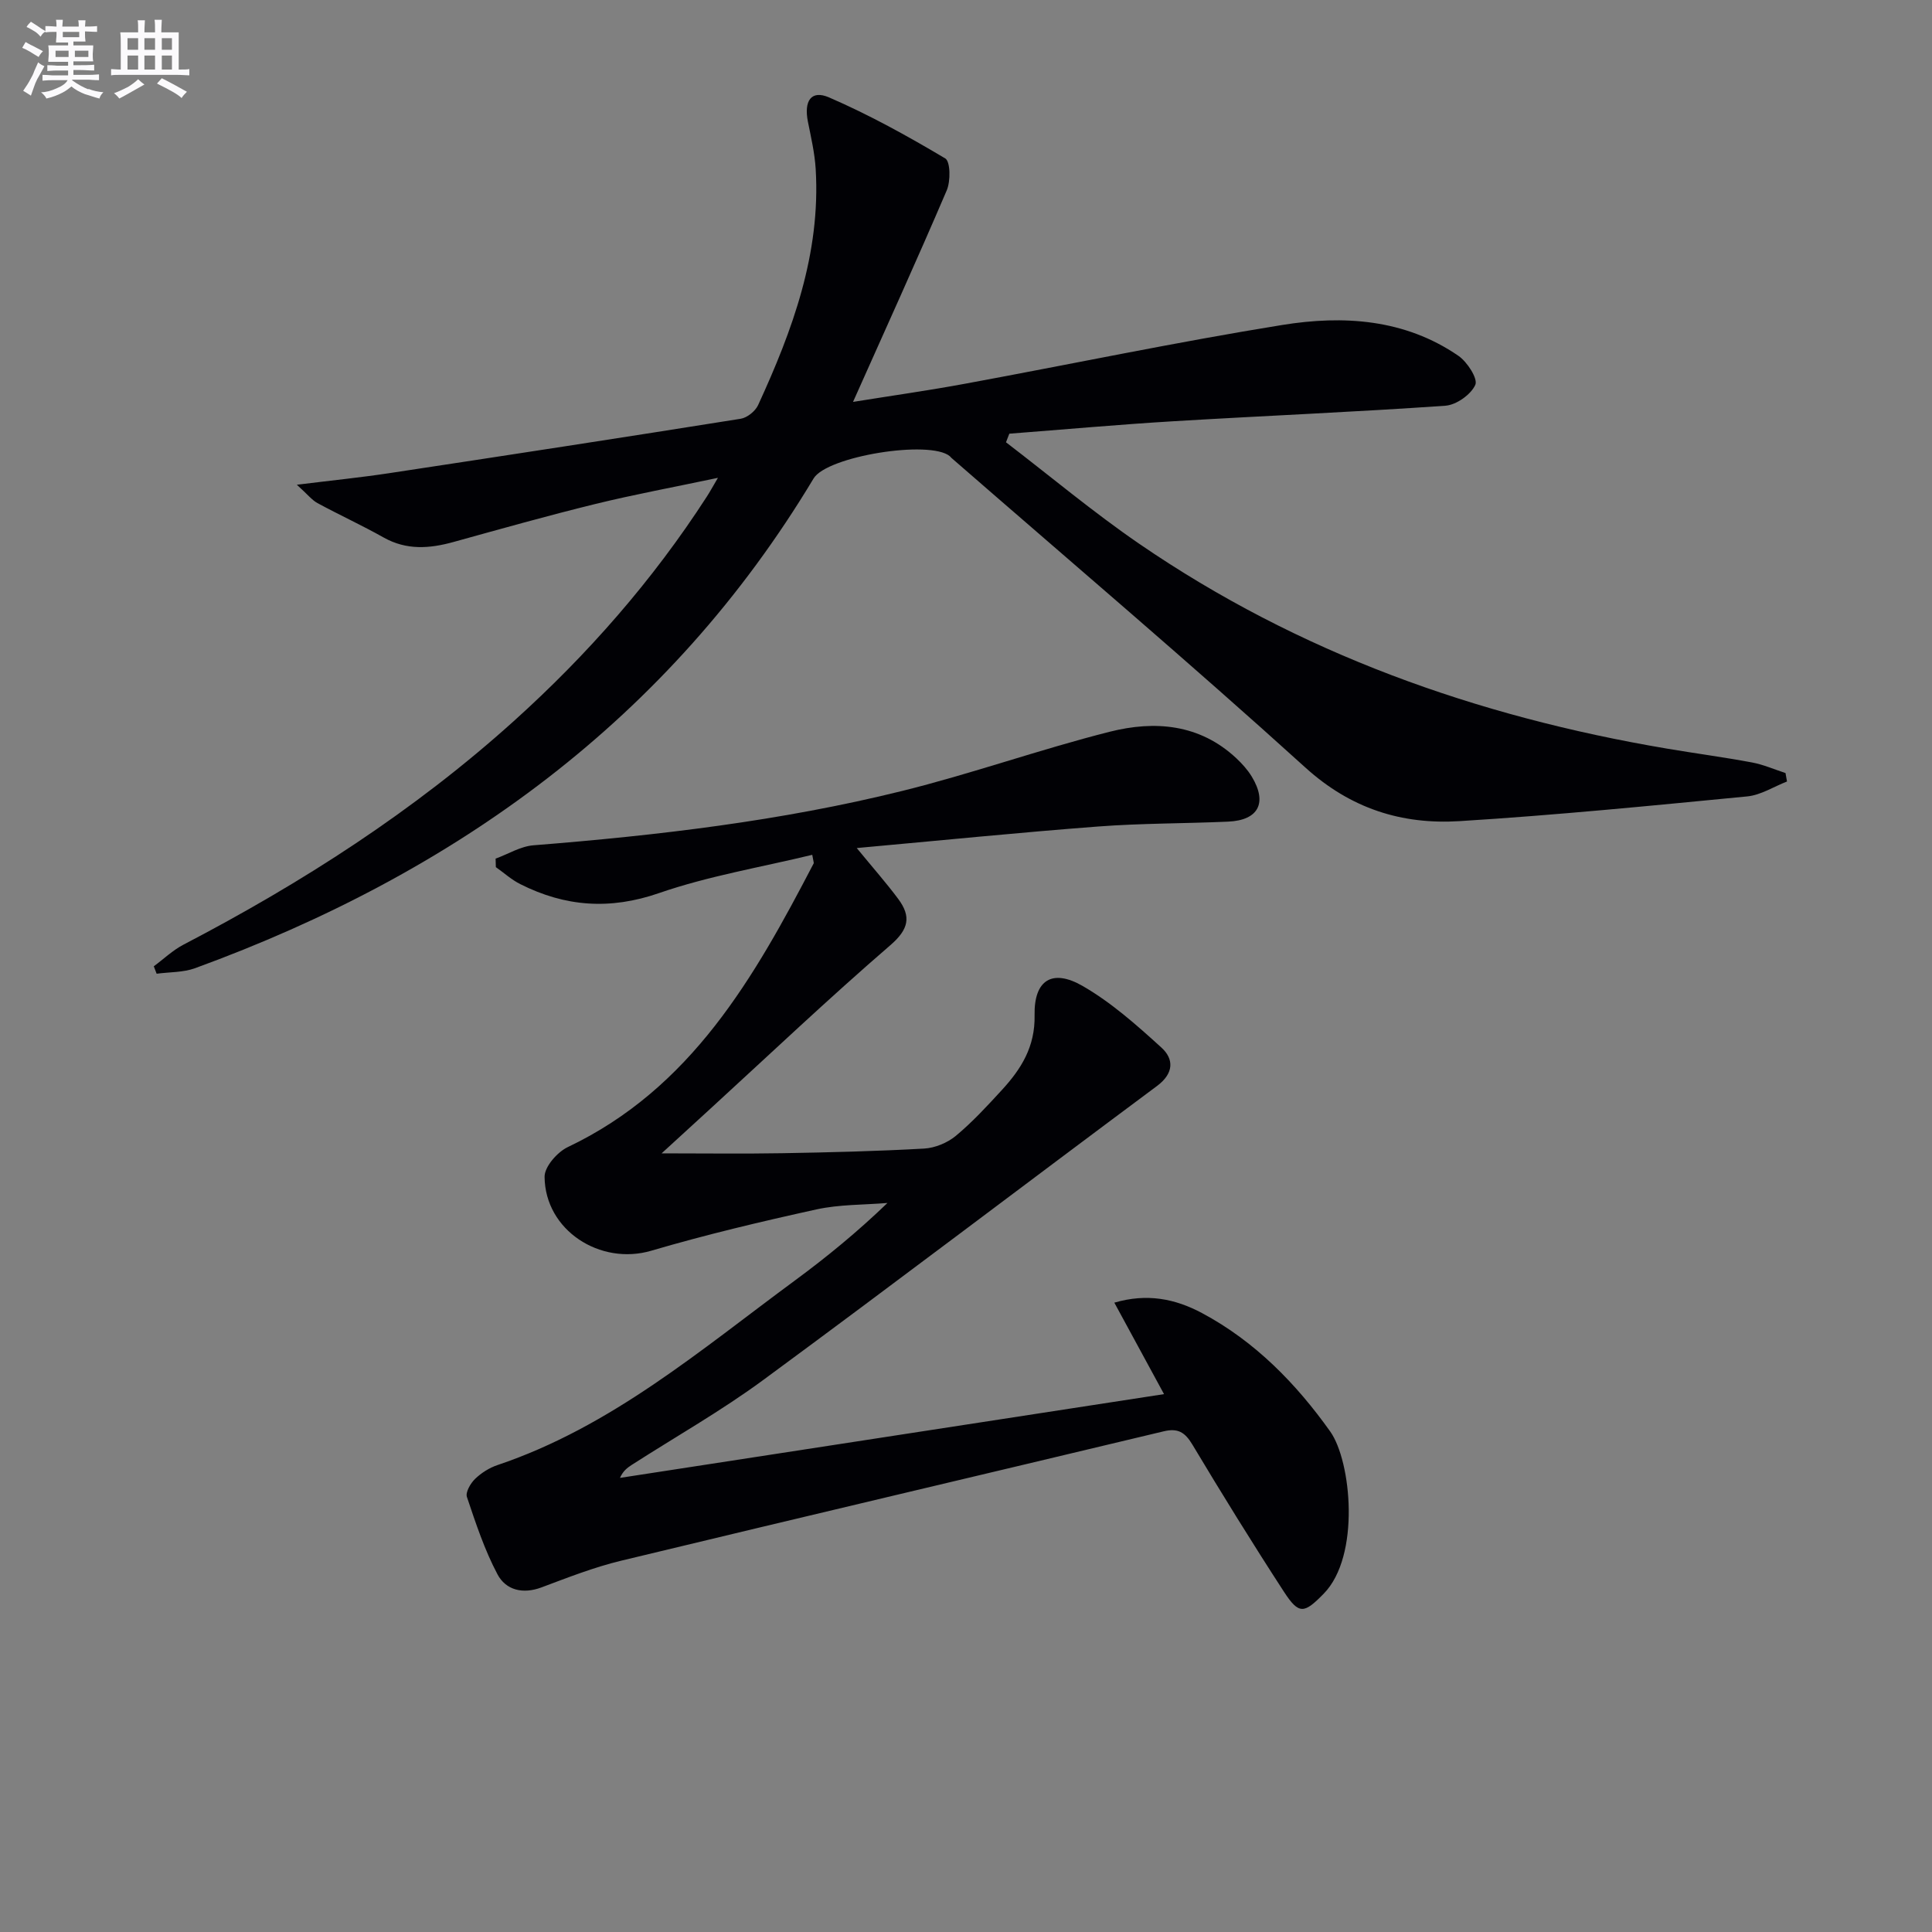
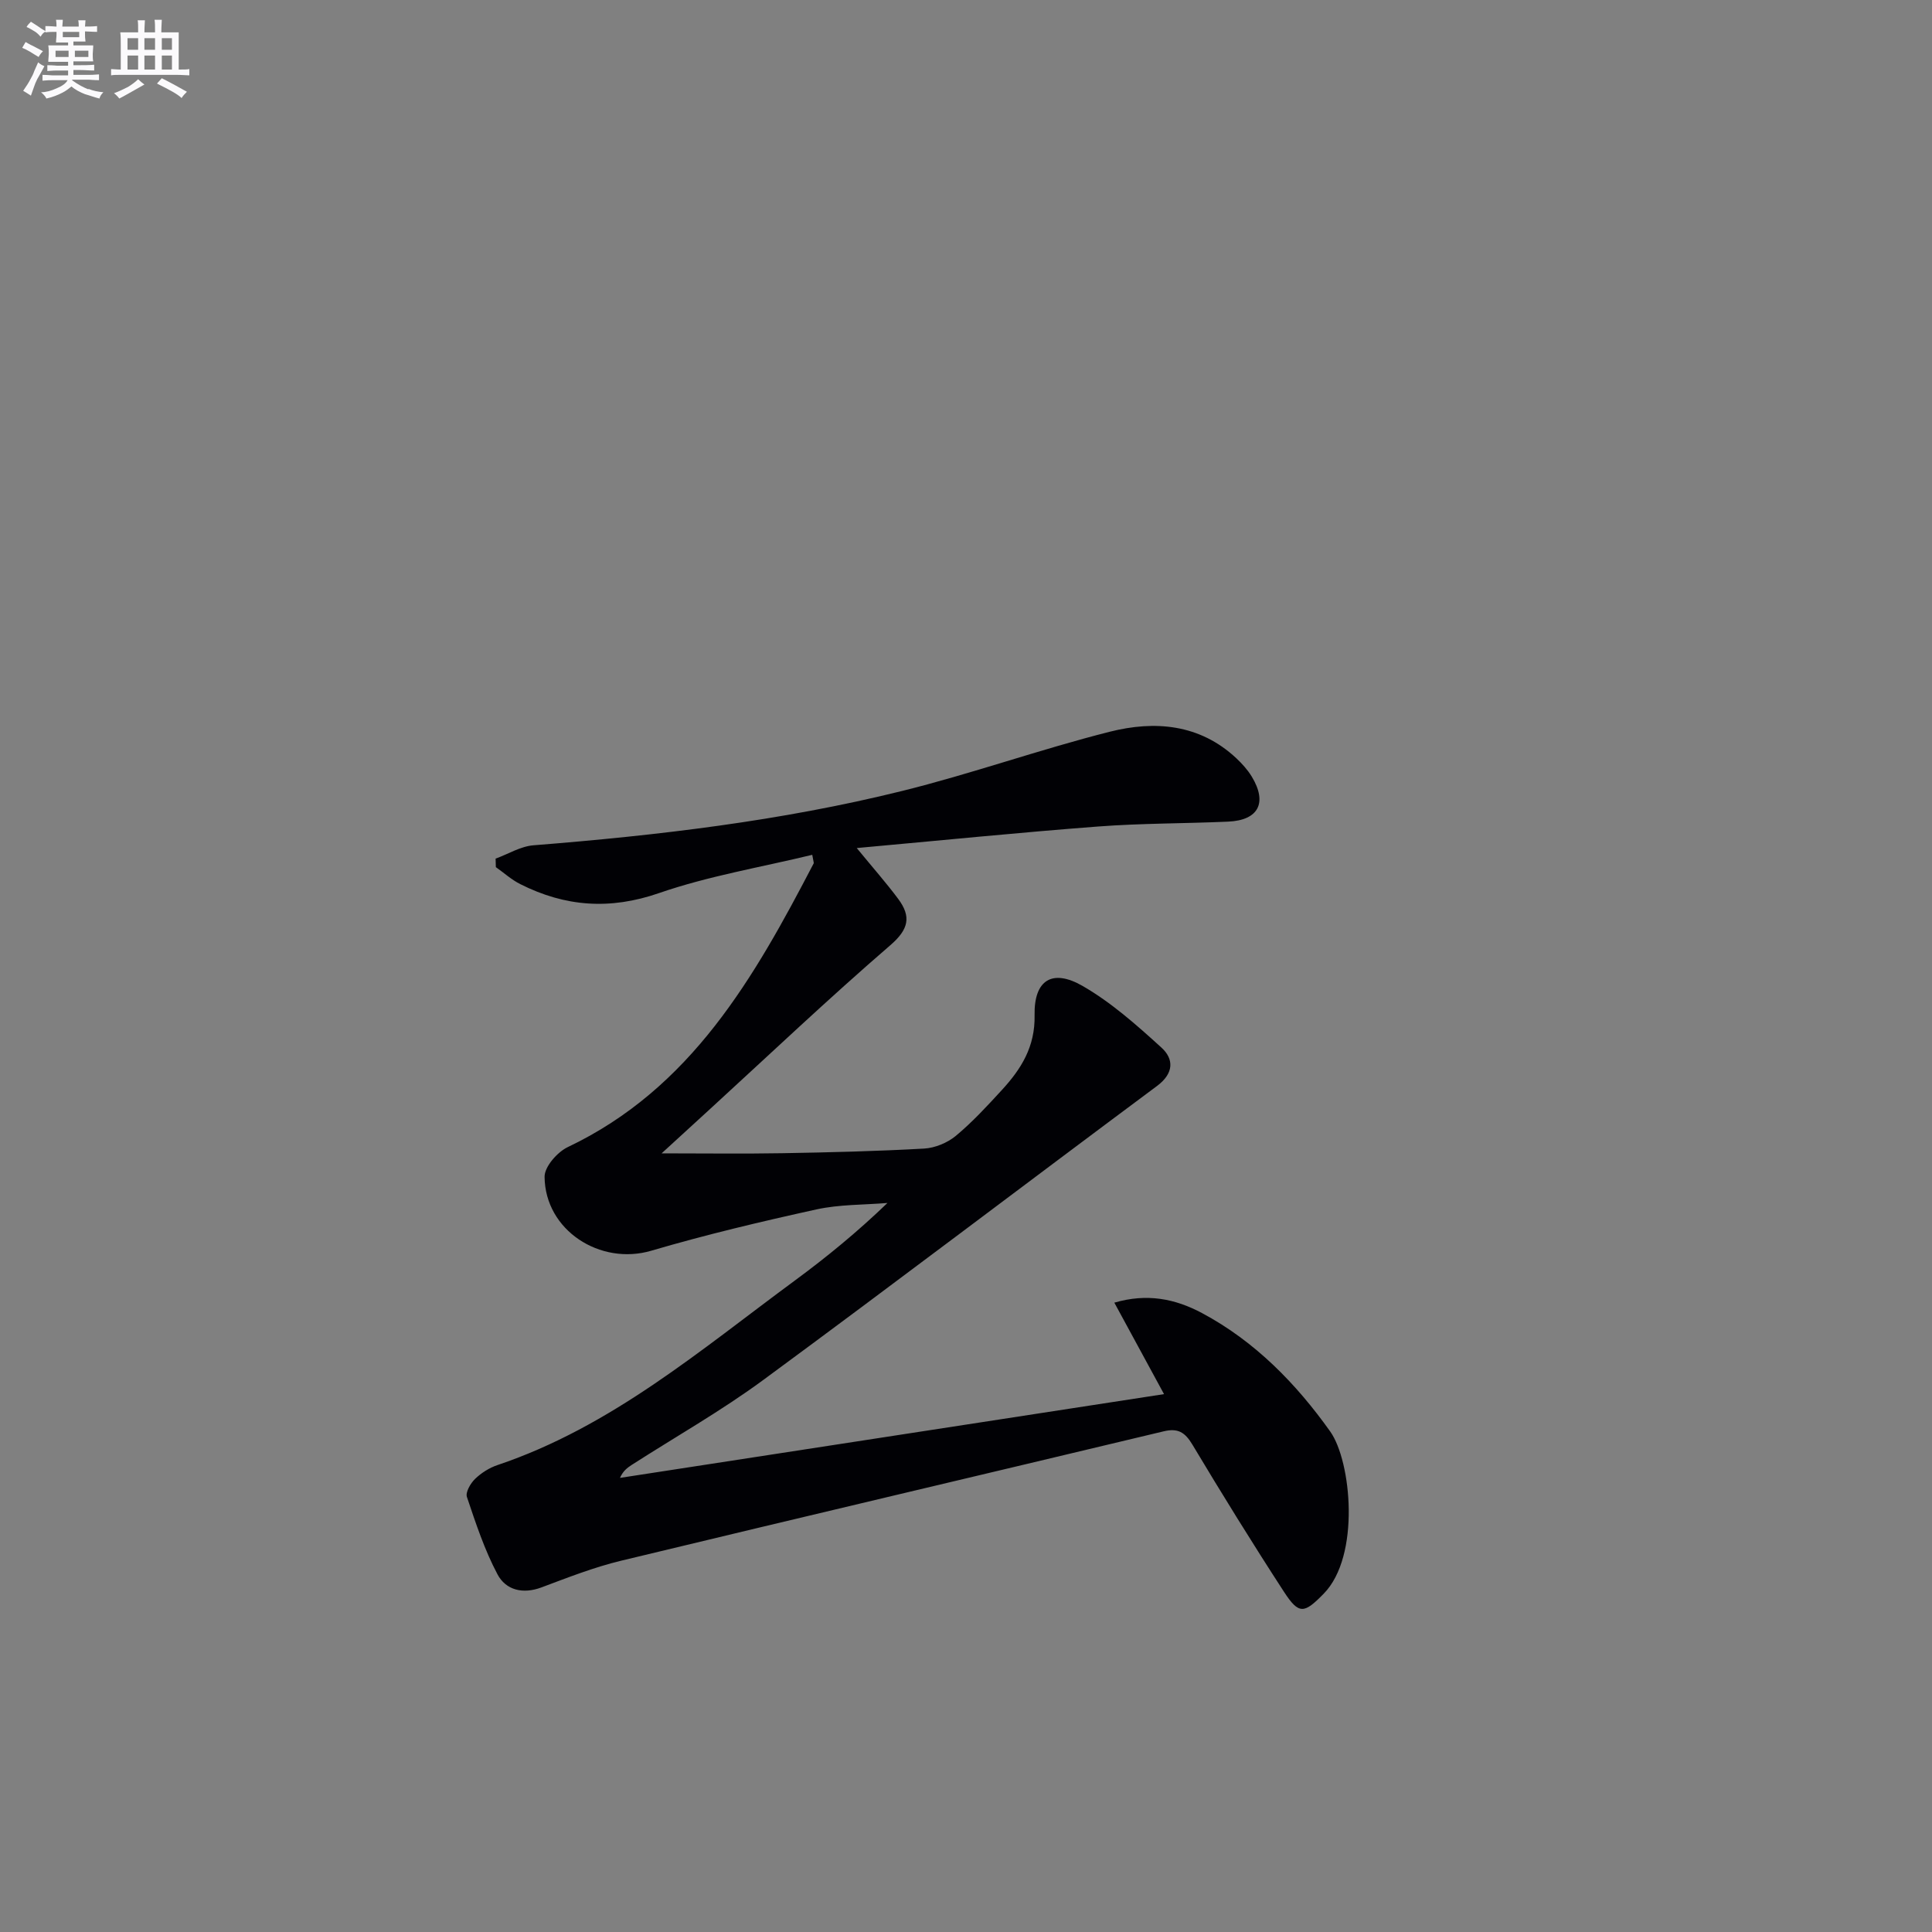
<svg xmlns="http://www.w3.org/2000/svg" enable-background="new 0 0 400 400" viewBox="0 0 400 400">
  <rect x="0" y="0" width="400" height="400" fill="#808080" stroke="none" />
-   <path d="m168.17 176.98c-10.64 2.58-21.48 4.38-31.71 7.92-10.18 3.53-19.45 2.83-28.74-1.85-1.82-.91-3.38-2.34-5.06-3.52-.02-.59-.03-1.17-.05-1.76 2.61-.95 5.17-2.55 7.83-2.76 25.69-2.04 51.25-5.04 76.29-11.24 14.47-3.58 28.58-8.62 43.03-12.27 9.3-2.35 18.59-1.63 26.2 5.48 1.2 1.13 2.35 2.4 3.2 3.8 3.29 5.43 1.41 9.05-4.89 9.33-8.97.4-17.97.33-26.92 1.01-16.34 1.24-32.65 2.89-49.97 4.46 3.45 4.2 6.16 7.27 8.6 10.55 2.7 3.64 2.18 6.26-1.64 9.56-12.72 10.98-24.92 22.55-37.31 33.9-3.06 2.8-6.13 5.61-10.05 9.2 8.94 0 16.94.11 24.93-.03 9.81-.17 19.63-.41 29.43-.96 2.25-.13 4.81-1.19 6.55-2.63 3.44-2.86 6.51-6.2 9.55-9.51 3.99-4.35 6.89-8.94 6.76-15.48-.14-7.29 3.66-9.66 9.94-6.05 5.94 3.42 11.22 8.12 16.33 12.77 2.6 2.37 2.58 5.33-.91 7.93-27.22 20.25-54.23 40.79-81.55 60.89-8.69 6.39-18.14 11.74-27.23 17.58-.93.6-1.81 1.28-2.42 2.68 37.17-5.72 74.35-11.44 112.64-17.34-3.57-6.58-6.84-12.59-10.29-18.94 6.74-1.97 12.55-.83 18.14 2.15 10.98 5.86 19.51 14.62 26.56 24.53 4.36 6.13 6.31 25.78-1.36 33.59-4.04 4.12-5.11 4.37-8.22-.41-6.52-10.03-12.82-20.22-18.97-30.49-1.54-2.56-3-3.43-5.93-2.73-37.44 8.96-74.92 17.76-112.34 26.79-5.61 1.35-11.05 3.49-16.47 5.52-3.89 1.46-7.4.56-9.13-2.72-2.67-5.04-4.49-10.56-6.32-16-.33-.97.74-2.82 1.68-3.73 1.28-1.24 2.95-2.3 4.64-2.87 23.55-7.92 42.1-23.87 61.63-38.25 6.55-4.83 12.86-9.99 19.12-16.02-4.91.41-9.95.29-14.72 1.34-11.47 2.52-22.93 5.24-34.19 8.55-10.55 3.1-21.99-4.21-22.08-15.31-.02-2.08 2.63-5.11 4.79-6.14 25.6-12.17 38.62-35.12 50.92-58.74.07-.09-.04-.29-.29-1.78z" fill="#010105" />
-   <path d="m31.84 200.06c2.04-1.5 3.91-3.31 6.13-4.47 24.58-12.82 47.76-27.68 68.41-46.3 15.29-13.78 28.76-29.13 39.94-46.44.62-.95 1.16-1.95 2.32-3.92-9.12 1.93-17.32 3.44-25.4 5.42-9.83 2.41-19.58 5.16-29.34 7.86-4.97 1.38-9.73 1.74-14.48-.93-4.48-2.52-9.17-4.67-13.69-7.12-1.16-.63-2.03-1.78-4.27-3.8 7.44-.92 13.28-1.51 19.09-2.39 24.28-3.68 48.55-7.4 72.8-11.27 1.34-.21 3.03-1.57 3.61-2.83 7.13-15.51 12.97-31.38 11.92-48.87-.2-3.29-.96-6.55-1.61-9.8-.86-4.31.67-6.64 4.38-5.03 8.3 3.59 16.27 8 24.05 12.63 1.08.64 1.13 4.71.31 6.62-6.19 14.47-12.71 28.8-19.4 43.79 8.01-1.29 15.68-2.37 23.29-3.78 21.87-4.03 43.65-8.61 65.59-12.15 12.63-2.04 25.35-1.25 36.46 6.39 1.82 1.25 4.06 4.72 3.5 6-.9 2.02-3.93 4.17-6.2 4.33-18.73 1.31-37.5 2.08-56.24 3.21-11.36.68-22.69 1.71-34.04 2.58-.23.59-.46 1.19-.69 1.78 9.18 7.03 18.06 14.48 27.58 21.01 33.04 22.66 69.89 35.75 109.19 42.4 5.89 1 11.82 1.78 17.69 2.88 2.36.44 4.62 1.44 6.93 2.19.1.58.21 1.17.31 1.75-2.75 1.07-5.43 2.82-8.25 3.09-19.84 1.92-39.69 3.89-59.59 5.12-11.9.73-22.47-2.57-31.88-11.1-24.04-21.79-48.8-42.79-73.27-64.1-.13-.11-.22-.26-.34-.36-4.15-3.43-25.44 0-28.21 4.62-29.95 49.88-74.19 81.72-128.04 101.38-2.47.9-5.3.79-7.97 1.15-.2-.52-.39-1.03-.59-1.54z" fill="#010105" />
+   <path d="m168.17 176.98c-10.64 2.58-21.48 4.38-31.71 7.92-10.18 3.53-19.45 2.83-28.74-1.85-1.82-.91-3.38-2.34-5.06-3.52-.02-.59-.03-1.17-.05-1.76 2.61-.95 5.17-2.55 7.83-2.76 25.69-2.04 51.25-5.04 76.29-11.24 14.47-3.58 28.58-8.62 43.03-12.27 9.3-2.35 18.59-1.63 26.2 5.48 1.2 1.13 2.35 2.4 3.2 3.8 3.29 5.43 1.41 9.05-4.89 9.33-8.97.4-17.97.33-26.92 1.01-16.34 1.24-32.65 2.89-49.97 4.46 3.45 4.2 6.16 7.27 8.6 10.55 2.7 3.64 2.18 6.26-1.64 9.56-12.72 10.98-24.92 22.55-37.31 33.9-3.06 2.8-6.13 5.61-10.05 9.2 8.94 0 16.94.11 24.93-.03 9.81-.17 19.63-.41 29.43-.96 2.25-.13 4.81-1.19 6.55-2.63 3.44-2.86 6.51-6.2 9.55-9.51 3.99-4.35 6.89-8.94 6.76-15.48-.14-7.29 3.66-9.66 9.94-6.05 5.94 3.42 11.22 8.12 16.33 12.77 2.6 2.37 2.58 5.33-.91 7.93-27.22 20.25-54.23 40.79-81.55 60.89-8.69 6.39-18.14 11.74-27.23 17.58-.93.6-1.81 1.28-2.42 2.68 37.17-5.72 74.35-11.44 112.64-17.34-3.57-6.58-6.84-12.59-10.29-18.94 6.74-1.97 12.55-.83 18.14 2.15 10.98 5.86 19.51 14.62 26.56 24.53 4.36 6.13 6.31 25.78-1.36 33.59-4.04 4.12-5.11 4.37-8.22-.41-6.52-10.03-12.82-20.22-18.97-30.49-1.54-2.56-3-3.43-5.93-2.73-37.44 8.96-74.92 17.76-112.34 26.79-5.61 1.35-11.05 3.49-16.47 5.52-3.89 1.46-7.4.56-9.13-2.72-2.67-5.04-4.49-10.56-6.32-16-.33-.97.74-2.82 1.68-3.73 1.28-1.24 2.95-2.3 4.64-2.87 23.55-7.92 42.1-23.87 61.63-38.25 6.55-4.83 12.86-9.99 19.12-16.02-4.91.41-9.95.29-14.72 1.34-11.47 2.52-22.93 5.24-34.19 8.55-10.55 3.1-21.99-4.21-22.08-15.31-.02-2.08 2.63-5.11 4.79-6.14 25.6-12.17 38.62-35.12 50.92-58.74.07-.09-.04-.29-.29-1.78" fill="#010105" />
  <g fill="#fbfafc">
    <path d="m6.8 9.5c.6.3 1.3.7 2.1 1.1-.4.4-.7.8-.9 1.2-.7-.4-1.3-.8-1.8-1.1s-1.1-.6-1.6-.8c.2-.4.5-.8.7-1.2.4.2.8.5 1.5.8zm.9 6.9c-.3.6-.5 1.1-.7 1.7s-.4 1.1-.6 1.7c-.6-.4-1.1-.7-1.6-1 .7-1 1.2-1.8 1.5-2.4.3-.5.6-1.1.8-1.7.3-.6.5-1.2.8-1.8.3.3.8.6 1.3.8-.7 1.3-1.2 2.2-1.5 2.7zm.1-11c.4.3 1 .7 1.7 1.1-.5.2-.8.6-1.1 1.1-.5-.6-1-1-1.4-1.2s-.9-.6-1.5-.8c.2-.4.5-.7.9-1.1.5.3.9.6 1.4.9zm10.5 13c1 .4 2 .6 3.1.7-.4.4-.7.8-.8 1.3-.9-.2-1.9-.6-3-.9-1-.4-2-.9-2.8-1.6-.5.4-1.1.9-1.9 1.3s-1.9.9-3.3 1.2c-.1-.3-.5-.8-1.1-1.3 1 0 2.1-.3 3.2-.8 1.2-.5 1.9-1 2.3-1.7h-3.2c-.4 0-1 0-2 .1v-1.2c1 0 1.7.1 2 .1h3.3v-1h-2.3c-.2 0-.9 0-2 .1v-1.2c1.2 0 1.9.1 2 .1h2.3v-.8h-4.1c0-.7.1-1.2.1-1.6 0-.5 0-1.1-.1-1.8h4.1v-.6h-2.5c0-.6.1-1.1.1-1.6v-.6h-.5c-.4 0-1 0-1.8.1v-1.3c1.2 0 1.9.1 2.1.1h.2c0-.3 0-.8-.1-1.4h1.4c0 .6-.1 1-.1 1.4h3.4c0-.4 0-.8-.1-1.3h1.5c0 .4-.1.9-.1 1.3.7 0 1.5 0 2.5-.1v1.2c-1 0-1.8-.1-2.5-.1v.6c0 .3 0 .8.1 1.5h-2.5v.8h4.1c0 .7-.1 1.3-.1 1.8s0 1 .1 1.5h-4.1v.8h1.4c.8 0 1.8 0 2.9-.1v1.2c-1 0-1.9-.1-2.8-.1h-1.5v1h3.2c.3 0 1 0 2.1-.1v1.2c-1.1 0-1.8-.1-2.1-.1h-3.4l-.1.1c1.4 1 2.4 1.5 3.4 1.9zm-4.1-6.6v-1.3h-2.7v1.3zm2.2-4.1v-1.1h-3.4v1.1zm1.9 4.1v-1.3h-2.8v1.3z" />
    <path d="m37 6.7v2.3 5.4c1 0 1.8 0 2.2-.1v1.3c-.6 0-1.5-.1-2.5-.1h-11.9c-.7 0-1.3 0-1.8.1v-1.3c.5 0 1.1.1 2 .1v-5.2c0-1 0-1.8-.1-2.5h3.7c0-1.3 0-2.1-.1-2.5h1.5c0 .4-.1 1.3-.1 2.5h2.2c0-1.2 0-2.1-.1-2.6h1.5c0 .4-.1 1.3-.1 2.6zm-12.3 13.7c-.3-.4-.7-.8-1.1-1.1 1.1-.4 2.1-.9 2.9-1.3.8-.5 1.5-1 2.1-1.6.4.4.9.8 1.3 1.1-2.5 1.4-4.2 2.4-5.2 2.9zm3.9-10.1v-2.4h-2.2v2.4zm0 4.1v-2.9h-2.2v2.9zm3.5-4.1v-2.4h-2.2v2.4zm0 4.1v-2.9h-2.2v2.9zm.4 2.9 1-1.1c.6.3 1.4.7 2.5 1.3s2 1.1 2.7 1.5c-.4.4-.8.8-1.1 1.3-.8-.8-2.5-1.7-5.1-3zm3.1-7v-2.4h-2.1v2.4zm0 4.1v-2.9h-2.1v2.9z" />
  </g>
</svg>